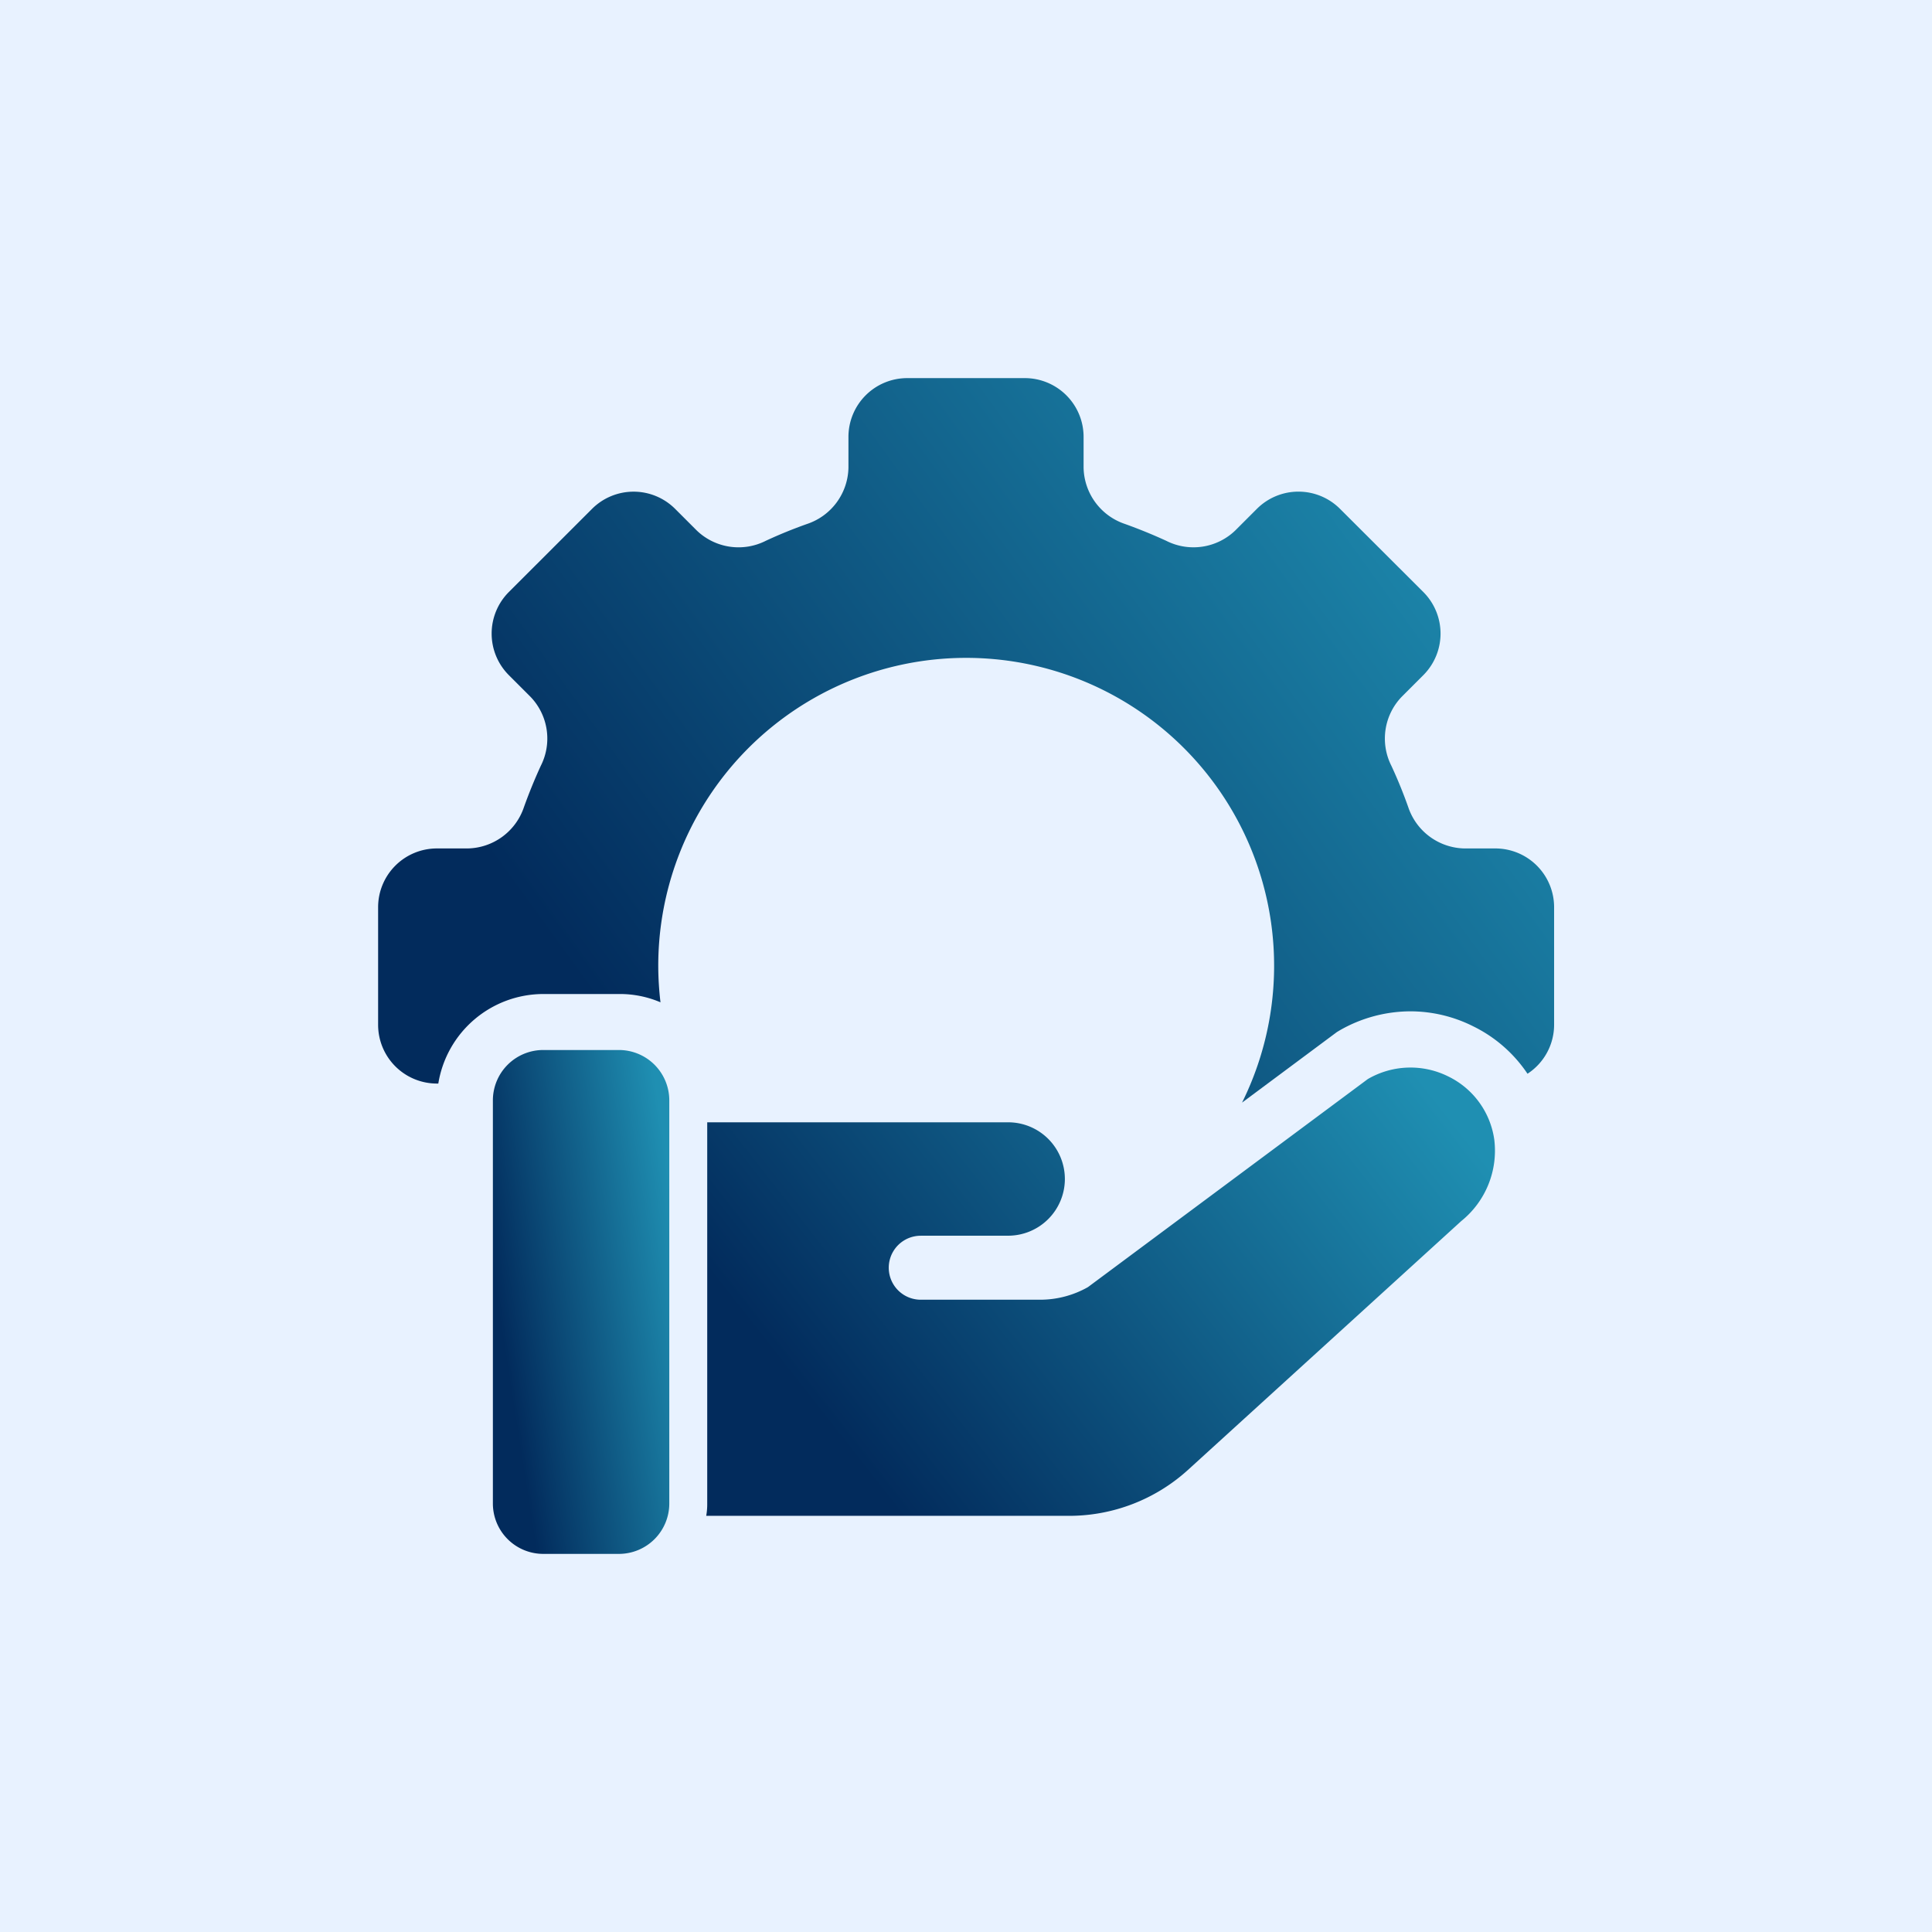
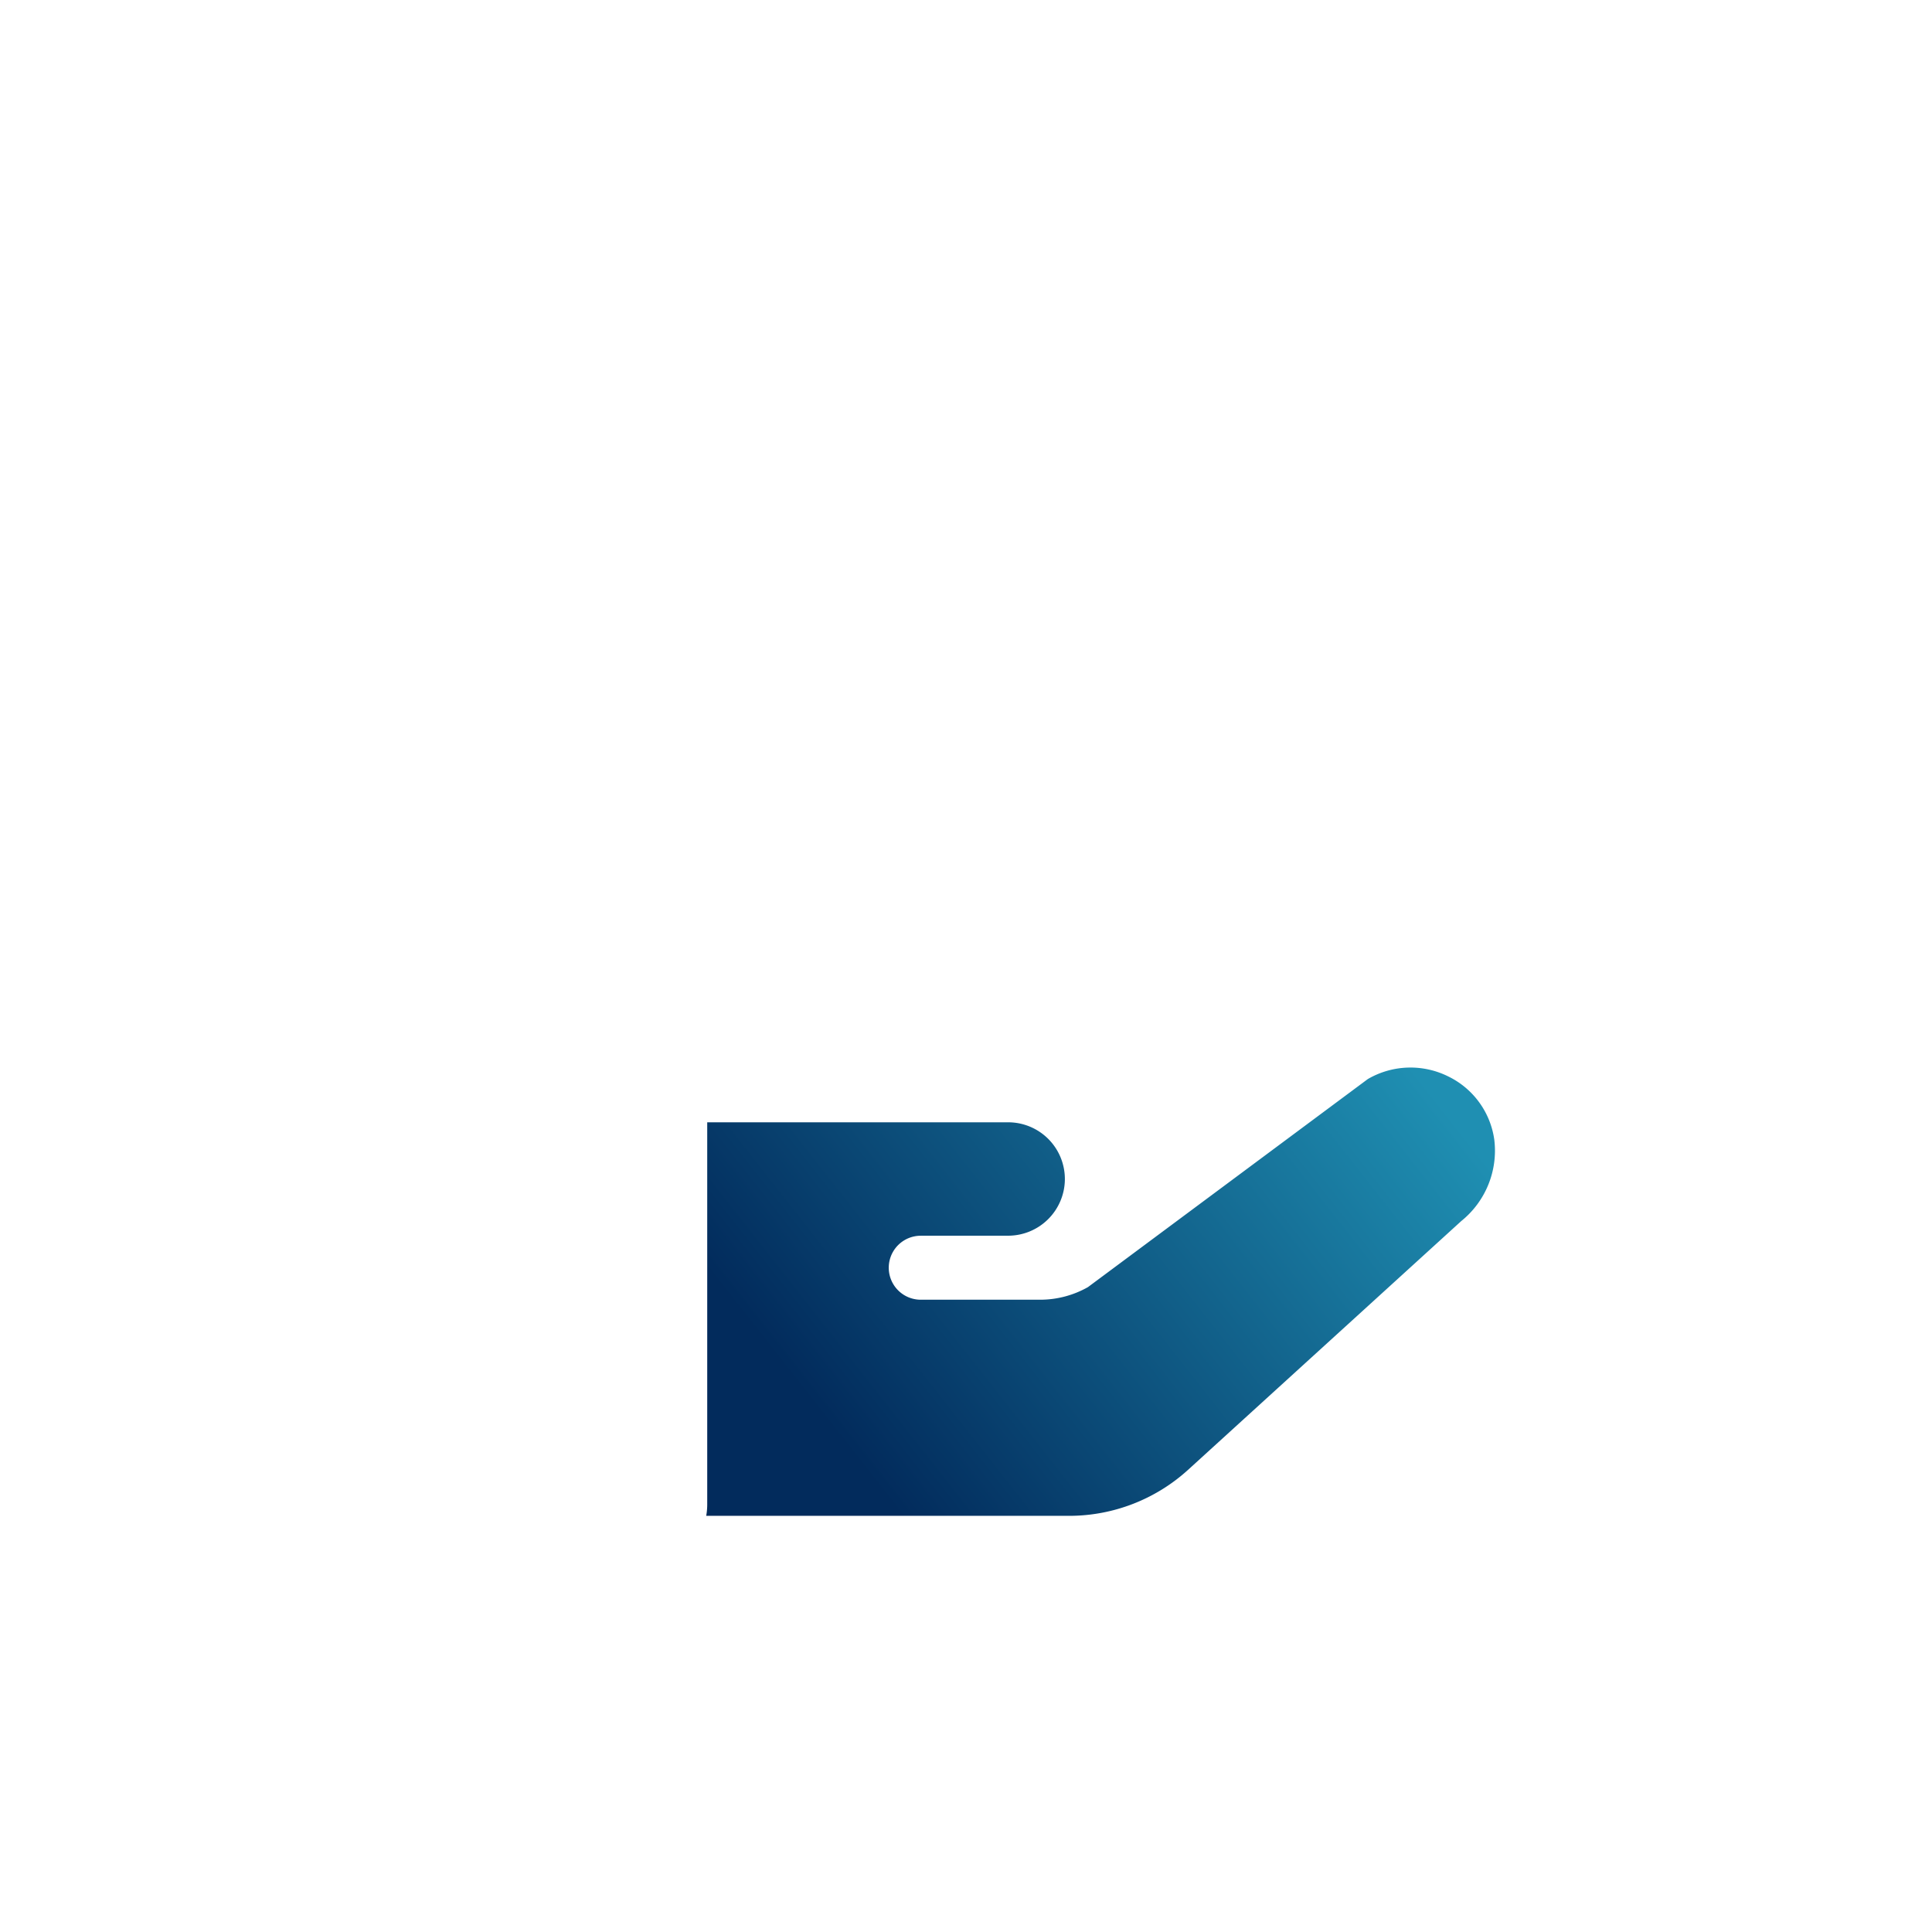
<svg xmlns="http://www.w3.org/2000/svg" width="52" height="52" viewBox="0 0 52 52">
  <defs>
    <linearGradient id="linear-gradient" x1="0.024" y1="0.5" x2="0.936" y2="0.094" gradientUnits="objectBoundingBox">
      <stop offset="0" stop-color="#022b5c" />
      <stop offset="1" stop-color="#1f8fb2" />
    </linearGradient>
  </defs>
  <g id="Group_147539" data-name="Group 147539" transform="translate(-105 -1425)">
    <g id="Group_147117" data-name="Group 147117" transform="translate(0 383)">
-       <rect id="Rectangle_44236" data-name="Rectangle 44236" width="52" height="52" transform="translate(105 1042)" fill="#e8f2ff" />
      <g id="noun-management-6580902" transform="translate(112.177 1049.177)">
-         <path id="Path_277695" data-name="Path 277695" d="M4.582,21.988H4.62a2.868,2.868,0,0,1,2.826-2.411H9.48A2.783,2.783,0,0,1,10.6,19.8a8.432,8.432,0,0,1-.06-.98A8.288,8.288,0,1,1,26.253,22.5l2.554-1.9.075-.045a3.837,3.837,0,0,1,1.9-.512,3.774,3.774,0,0,1,1.7.407,3.732,3.732,0,0,1,1.454,1.273,1.575,1.575,0,0,0,.716-1.319V17.241a1.582,1.582,0,0,0-1.583-1.582h-.829a1.63,1.63,0,0,1-1.515-1.115q-.2-.565-.452-1.108a1.622,1.622,0,0,1,.279-1.861l.58-.58a1.583,1.583,0,0,0,0-2.238L28.89,6.519a1.582,1.582,0,0,0-2.238,0l-.58.58a1.622,1.622,0,0,1-1.861.279q-.543-.249-1.108-.452a1.631,1.631,0,0,1-1.115-1.515V4.582A1.582,1.582,0,0,0,20.405,3H17.241a1.582,1.582,0,0,0-1.582,1.582v.829a1.631,1.631,0,0,1-1.115,1.515q-.565.2-1.108.452A1.622,1.622,0,0,1,11.575,7.1l-.58-.58a1.582,1.582,0,0,0-2.238,0L6.519,8.757a1.583,1.583,0,0,0,0,2.238l.58.58a1.621,1.621,0,0,1,.279,1.861q-.249.543-.452,1.108a1.63,1.63,0,0,1-1.514,1.115H4.582A1.582,1.582,0,0,0,3,17.241v3.164a1.582,1.582,0,0,0,1.583,1.582Z" stroke="rgba(0,0,0,0)" stroke-width="1" fill="url(#linear-gradient)" />
        <path id="Path_277696" data-name="Path 277696" d="M20.493,32.152h2.353a1.528,1.528,0,0,0,1.526-1.506v-.027A1.526,1.526,0,0,0,22.846,29.1h-8.1V39.36a1.776,1.776,0,0,1-.027.332h9.764a4.76,4.76,0,0,0,3.2-1.234l7.358-6.7a2.432,2.432,0,0,0,.889-2.19,2.236,2.236,0,0,0-1.234-1.7,2.282,2.282,0,0,0-2.17.068l-7.533,5.6a2.612,2.612,0,0,1-1.288.339H20.493a.861.861,0,1,1,0-1.722Z" transform="translate(-2.888 -6.07)" stroke="rgba(0,0,0,0)" stroke-width="1" fill="url(#linear-gradient)" />
-         <path id="Path_277697" data-name="Path 277697" d="M8.458,27h2.034a1.356,1.356,0,0,1,1.356,1.356v10.85a1.356,1.356,0,0,1-1.356,1.356H8.458A1.356,1.356,0,0,1,7.1,39.206V28.356A1.356,1.356,0,0,1,8.458,27Z" transform="translate(-1.011 -5.916)" stroke="rgba(0,0,0,0)" stroke-width="1" fill="url(#linear-gradient)" />
      </g>
    </g>
  </g>
</svg>